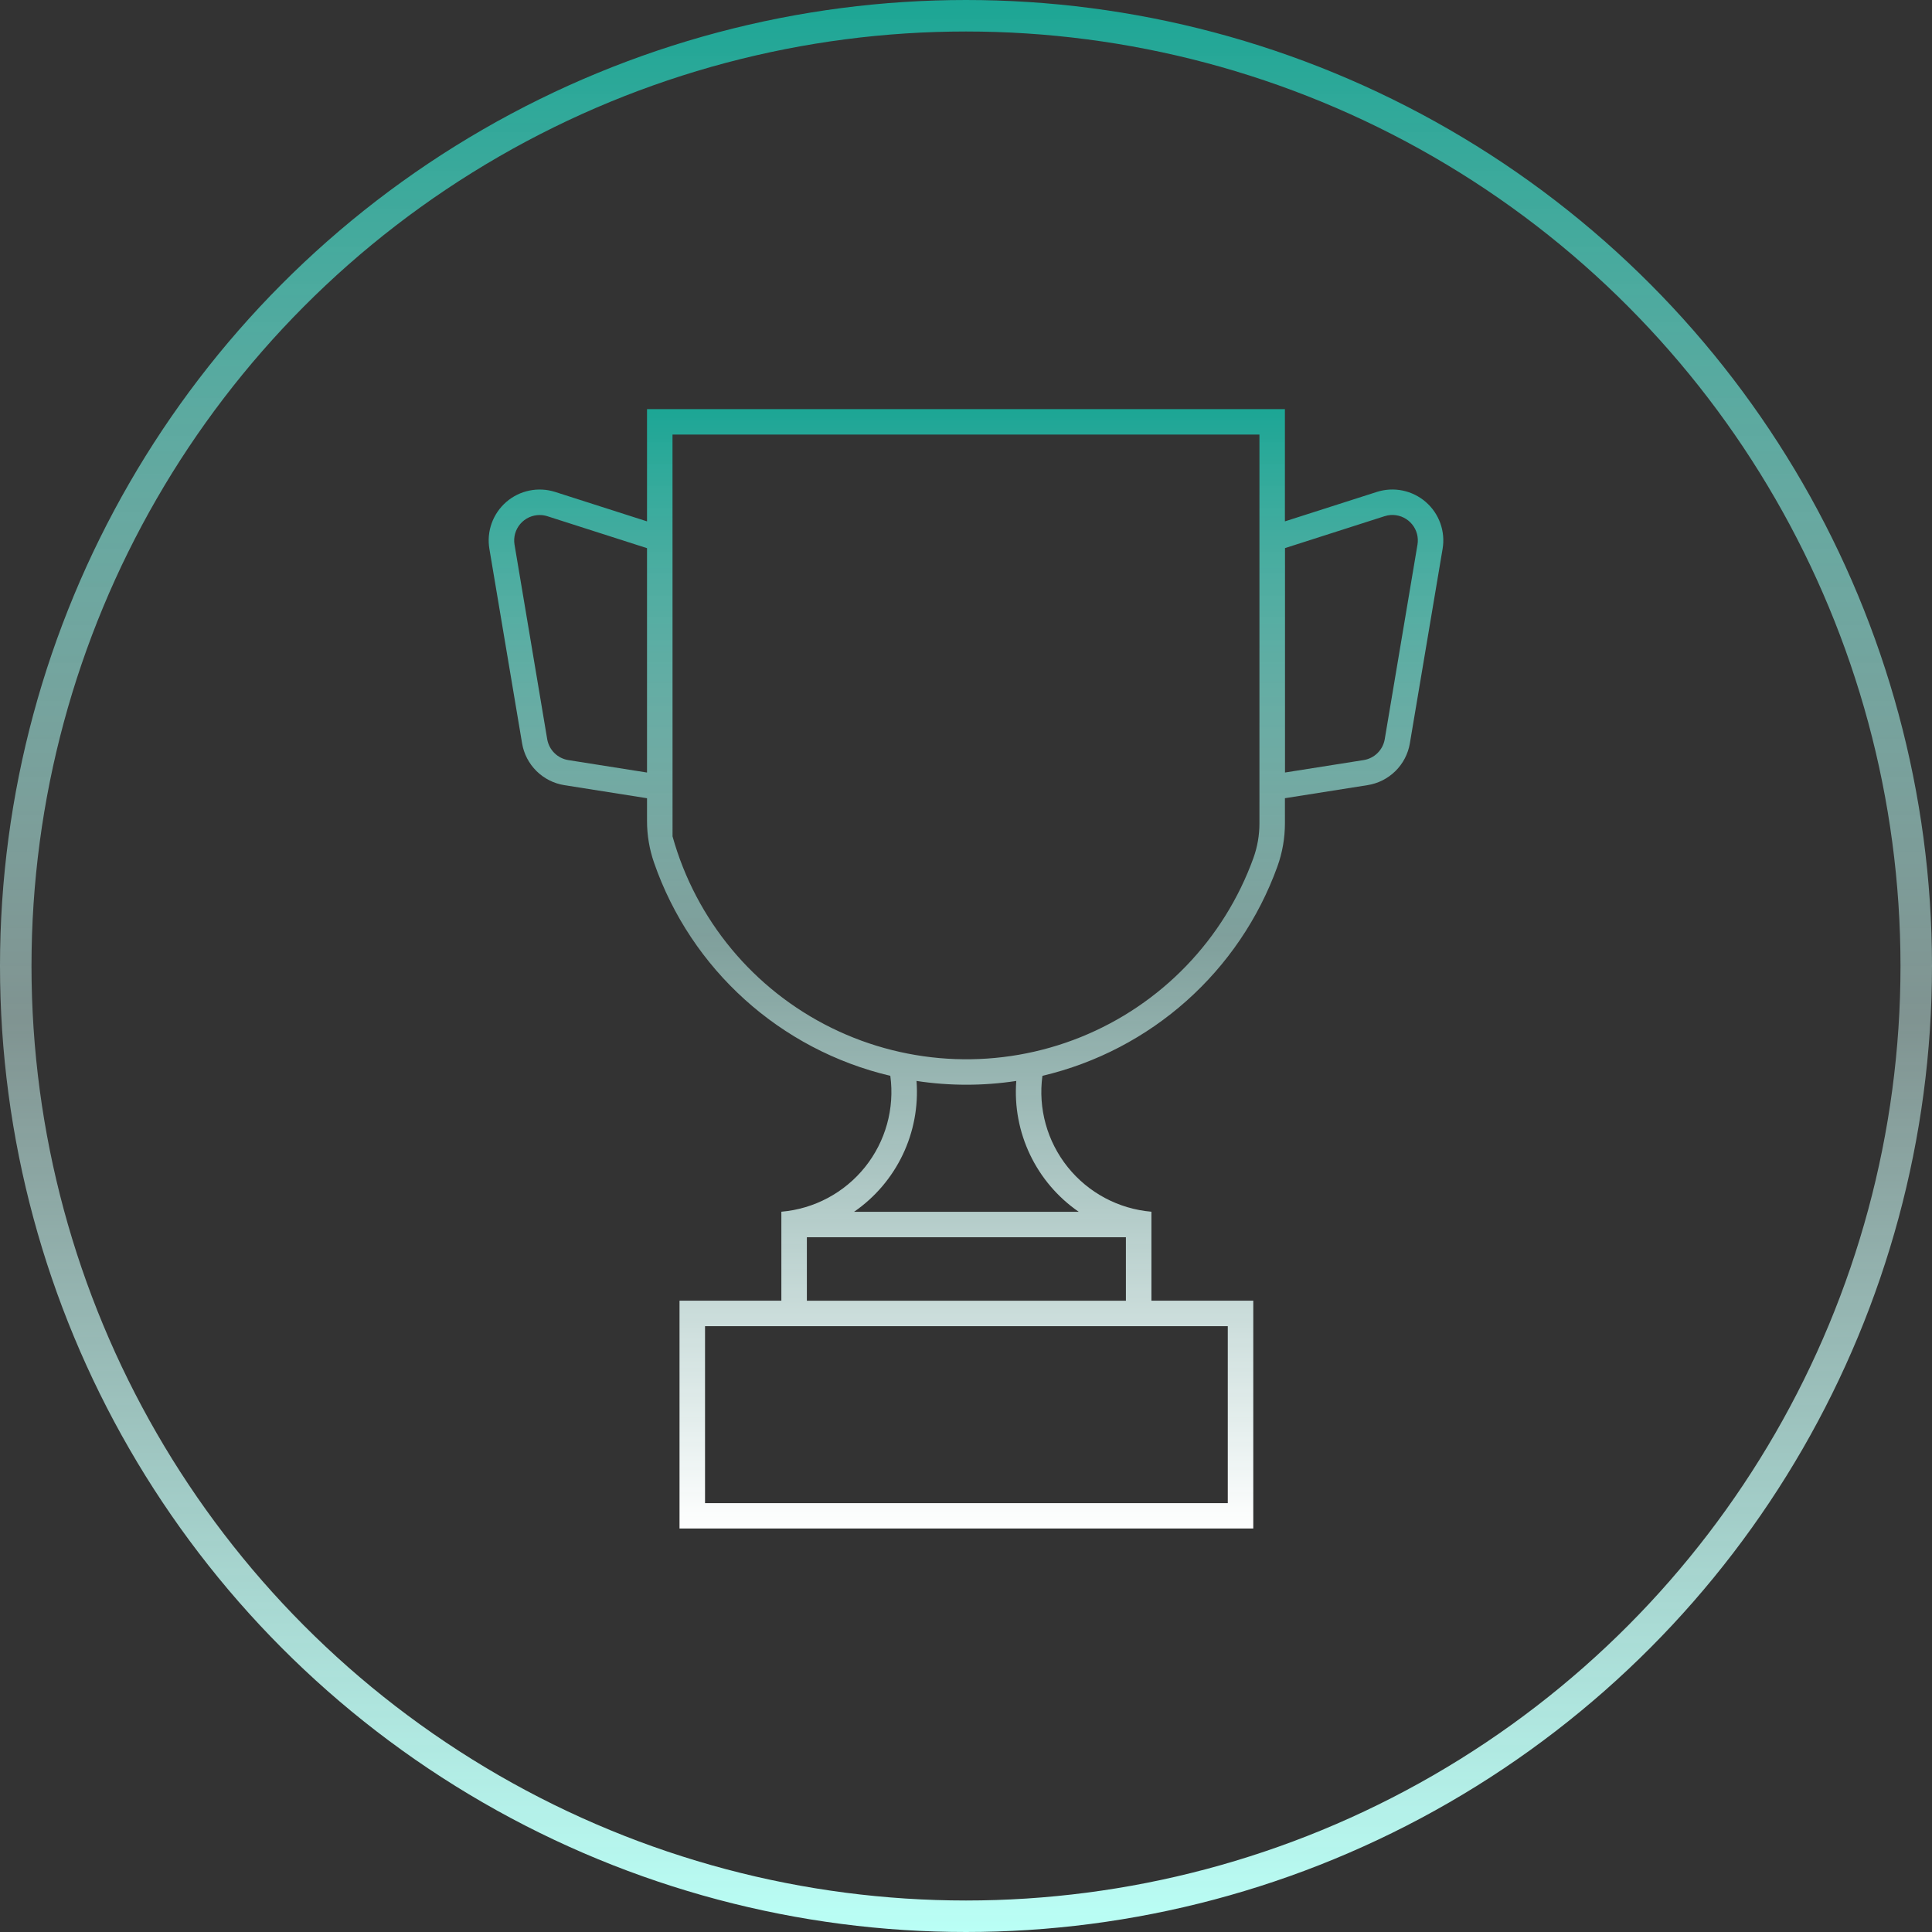
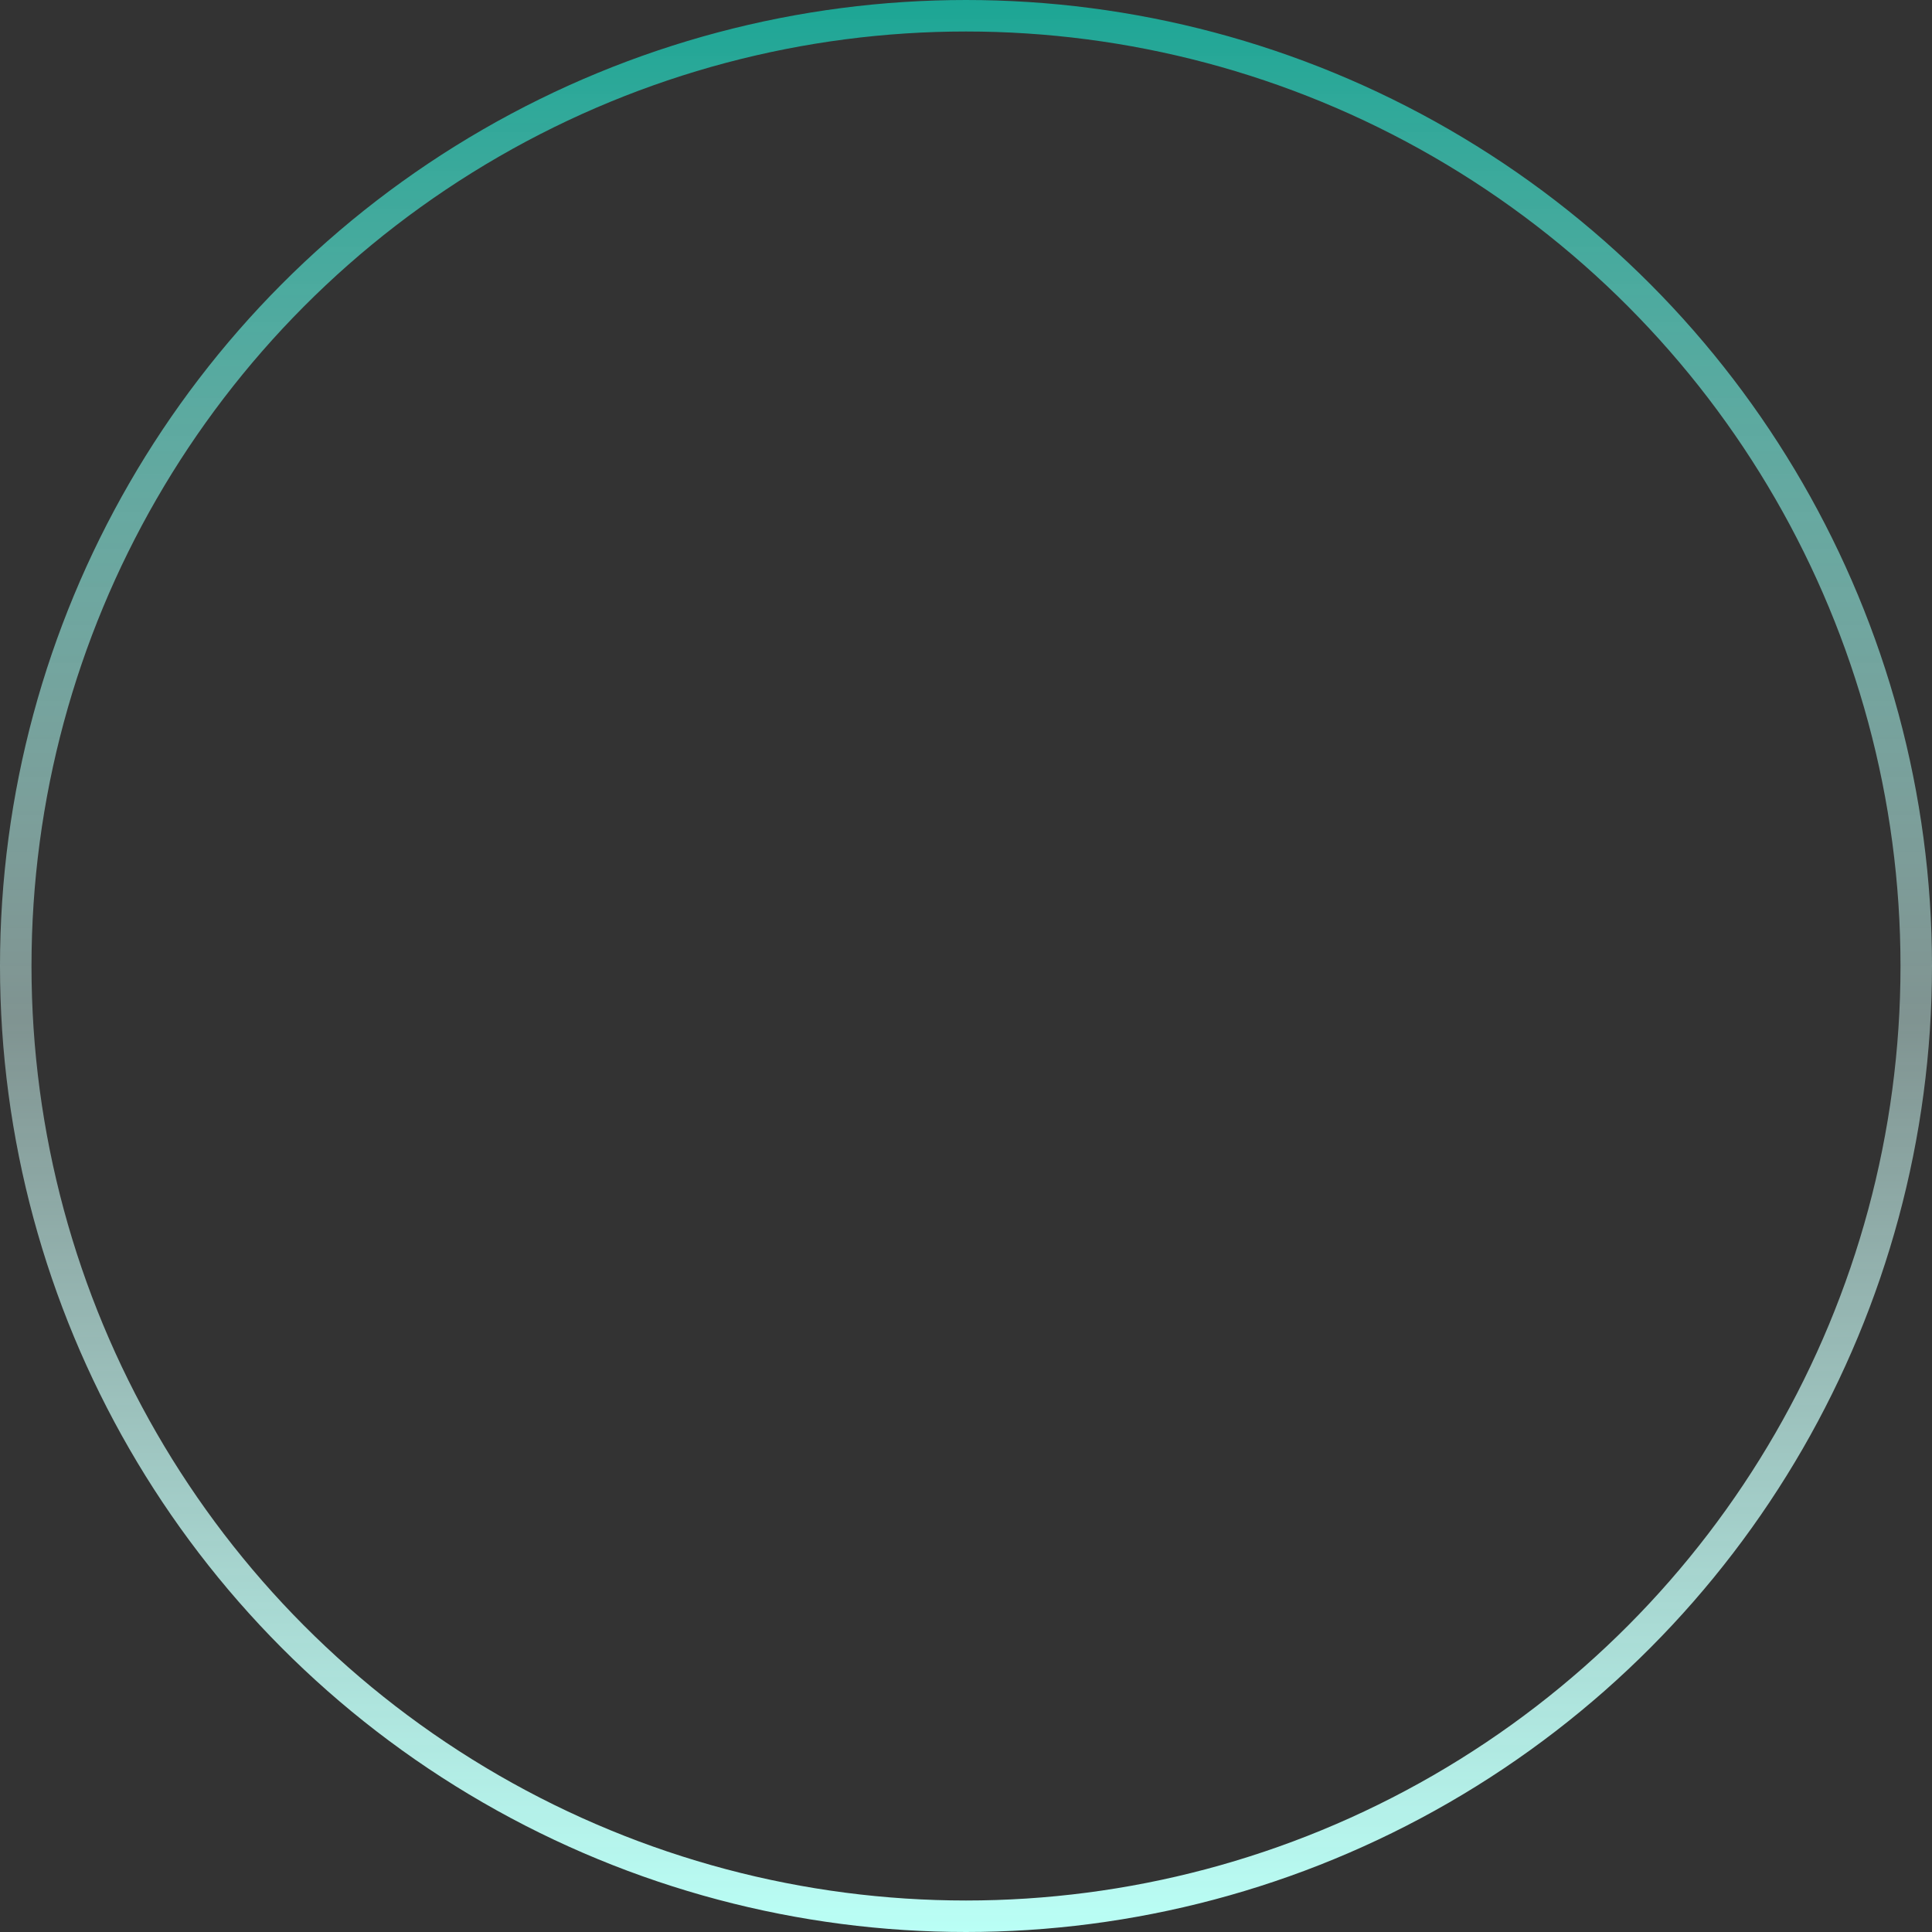
<svg xmlns="http://www.w3.org/2000/svg" width="184" height="184" viewBox="0 0 184 184" fill="none">
  <rect x="0" y="0" width="184" height="184" fill="#333333" stroke="none" />
-   <path d="M61.621 38.965V49.654L52.877 46.853C51.264 46.338 49.498 46.697 48.219 47.804C46.939 48.913 46.328 50.605 46.608 52.271L49.723 70.798C49.891 71.799 50.372 72.722 51.096 73.436C51.818 74.15 52.748 74.62 53.752 74.778L61.621 76.022V78.194C61.621 79.544 61.847 80.883 62.29 82.159C65.815 92.325 74.305 99.984 84.792 102.46C85.214 105.564 84.343 108.705 82.383 111.151C80.421 113.598 77.542 115.135 74.415 115.402V123.874H64.716V145.572H119.36V123.874H109.659V115.402C106.53 115.135 103.651 113.6 101.689 111.153C99.727 108.707 98.856 105.564 99.278 102.46C109.636 100.015 118.053 92.514 121.659 82.518C122.133 81.201 122.374 79.814 122.374 78.414V76.02L130.243 74.775C131.247 74.618 132.177 74.148 132.899 73.434C133.623 72.719 134.104 71.797 134.272 70.796L137.391 52.269C137.672 50.601 137.062 48.909 135.781 47.802C134.499 46.695 132.733 46.333 131.118 46.853L122.372 49.654V38.965H61.621ZM64.046 41.389H119.947V78.418C119.947 79.536 119.755 80.645 119.379 81.698C116.578 89.467 110.593 95.679 102.923 98.773C95.252 101.866 86.625 101.548 79.202 97.899C71.781 94.25 66.27 87.615 64.052 79.658L64.048 41.389H64.046ZM132.693 49.046C133.392 49.071 134.046 49.397 134.487 49.937C134.928 50.477 135.115 51.183 134.998 51.87L131.88 70.398C131.707 71.424 130.898 72.225 129.87 72.389L122.381 73.573V52.2L131.865 49.162C132.057 49.1 132.252 49.062 132.452 49.048C132.531 49.044 132.612 49.042 132.689 49.044H132.695L132.693 49.046ZM51.42 49.052C51.664 49.052 51.905 49.091 52.136 49.166L61.621 52.205V73.575L54.133 72.391C53.101 72.229 52.29 71.428 52.115 70.4L49.003 51.87C48.884 51.162 49.086 50.441 49.552 49.897C50.018 49.353 50.703 49.044 51.42 49.05V49.052ZM87.288 102.948C90.436 103.427 93.64 103.427 96.788 102.948C96.413 107.861 98.677 112.605 102.736 115.409H81.341C85.4 112.605 87.663 107.861 87.287 102.948H87.288ZM76.845 117.832H107.229V123.88H76.845V117.832ZM67.146 126.304H116.932V143.157H67.146V126.304Z" fill="url(#paint0_linear_4_672)" />
  <circle cx="92" cy="92" r="90.5" stroke="url(#paint1_linear_4_672)" stroke-width="3" />
  <defs>
    <linearGradient id="paint0_linear_4_672" x1="92" y1="38.965" x2="92" y2="145.572" gradientUnits="userSpaceOnUse">
      <stop stop-color="#1CA695" />
      <stop offset="0.47" stop-color="#C3FFF8" stop-opacity="0.53" />
      <stop offset="1" stop-color="white" />
    </linearGradient>
    <linearGradient id="paint1_linear_4_672" x1="92" y1="0" x2="92" y2="184" gradientUnits="userSpaceOnUse">
      <stop stop-color="#1CA695" />
      <stop offset="0.527" stop-color="#D5FFFA" stop-opacity="0.473" />
      <stop offset="1" stop-color="#BAFFF6" />
    </linearGradient>
  </defs>
</svg>